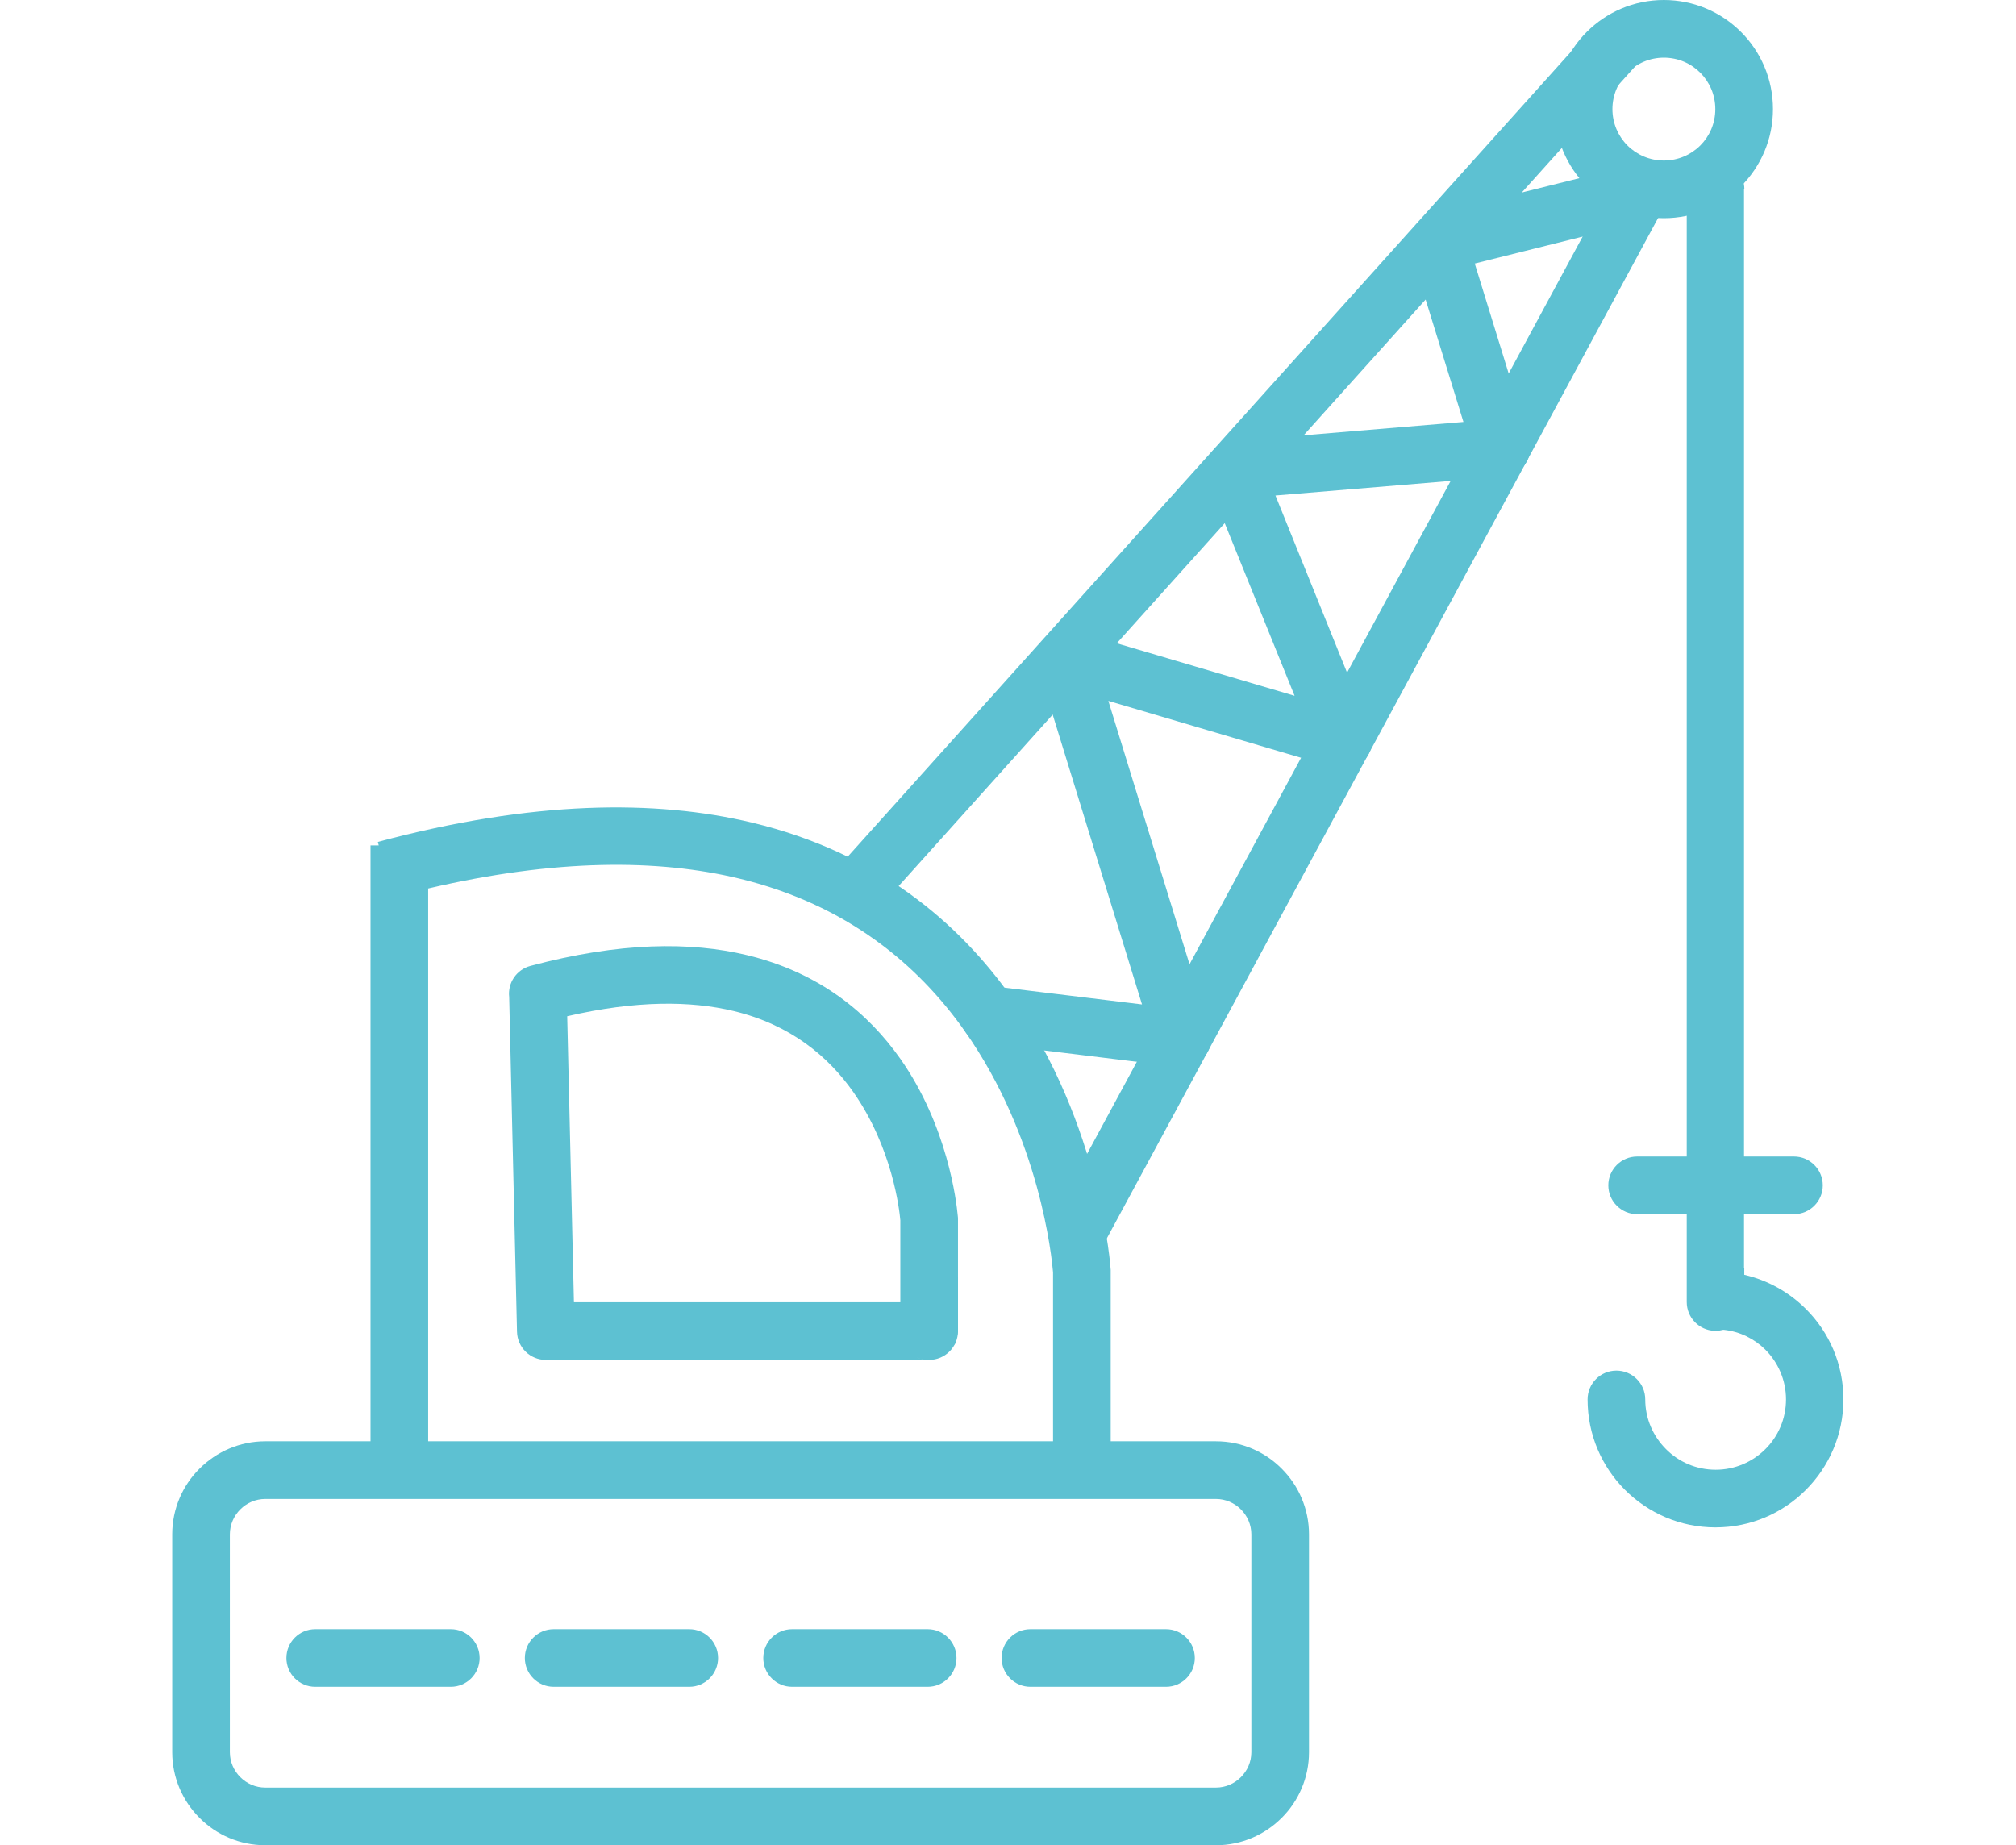
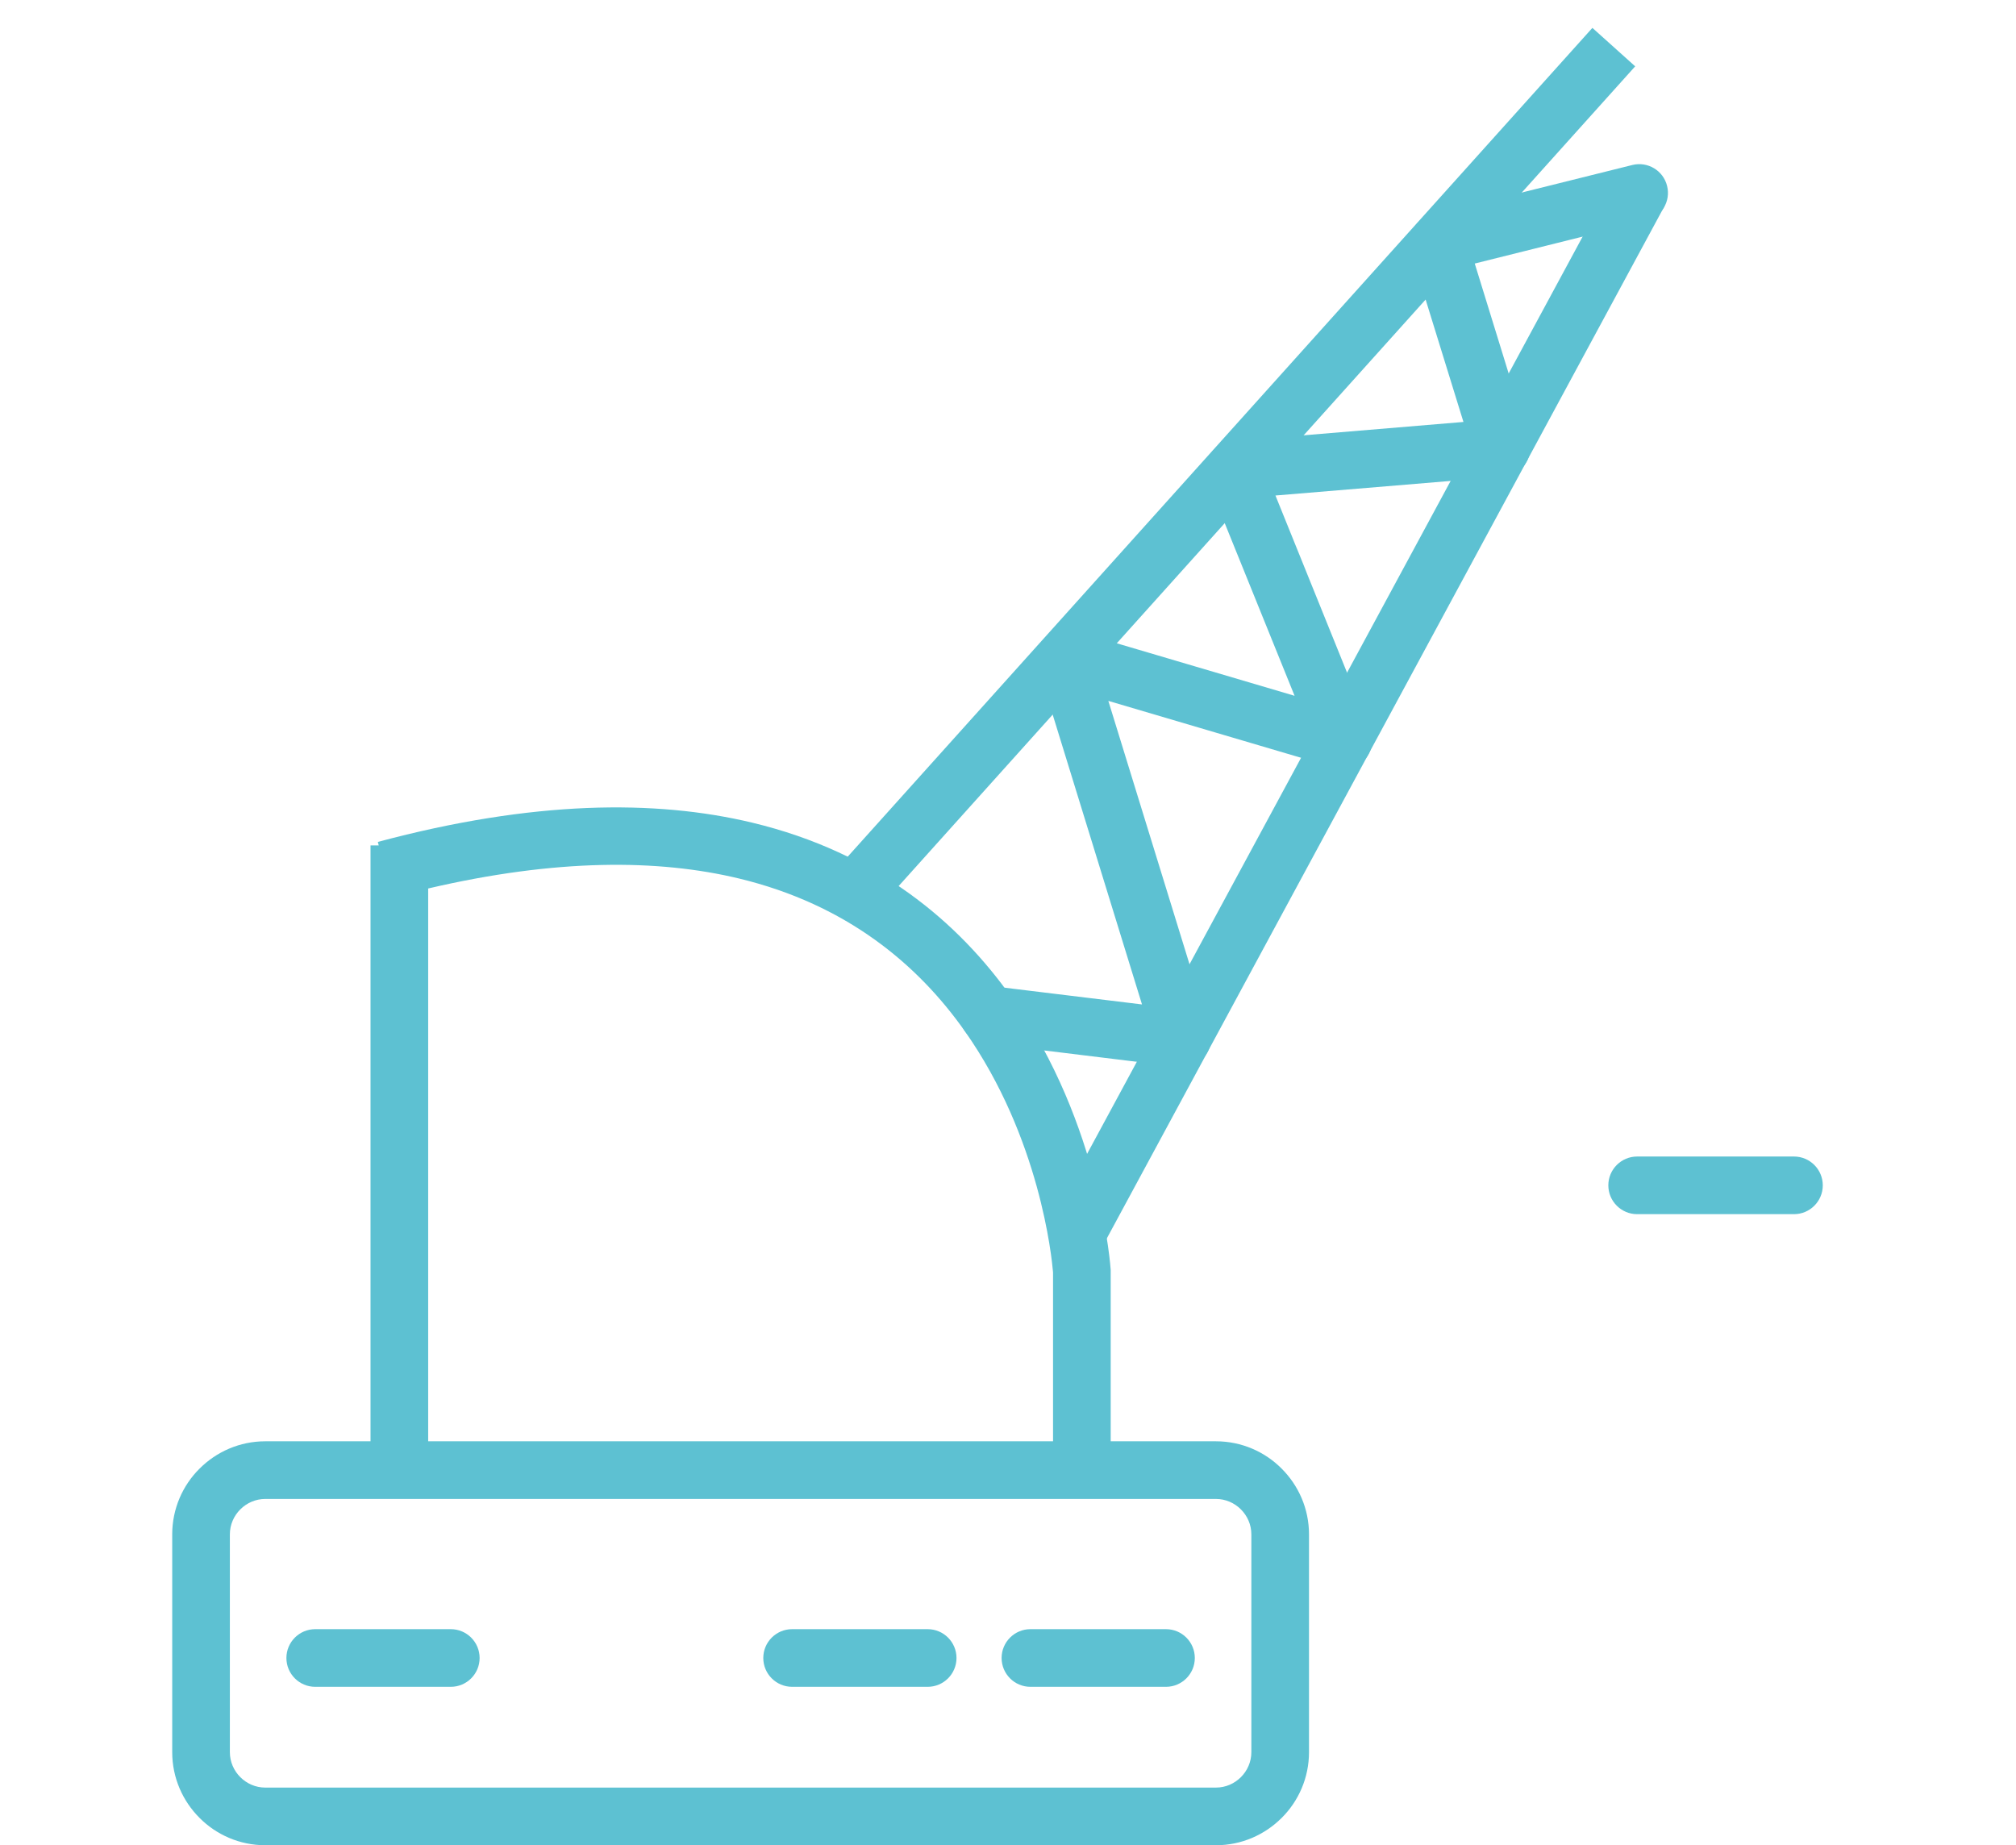
<svg xmlns="http://www.w3.org/2000/svg" id="dev_finance" viewBox="0 0 162.25 148.51">
  <defs>
    <style>.cls-1{fill:#5dc1d2;stroke-width:0px;}</style>
  </defs>
  <path class="cls-1" d="M34.46,71.52v46.81h-4.64v-50.29h.66l-.07-.28c12.47-3.34,22.33-3.42,30.13-1.55,10.04,2.41,16.61,8.02,20.91,14.12,7.2,10.22,7.94,21.85,7.94,21.88v.15s0,15.96,0,15.96h-4.64v-15.92c-.1-1.18-1.05-10.82-7.1-19.41-3.74-5.31-9.46-10.19-18.19-12.29-6.5-1.56-14.69-1.6-25.01.81" />
  <rect class="cls-1" x="53.59" y="35.5" width="91.47" height="4.63" transform="translate(4.8 86.42) rotate(-48.06)" />
  <polygon class="cls-1" points="133.95 16.61 88.7 100.37 84.62 98.18 129.87 14.42 133.95 16.61" />
  <path class="cls-1" d="M79.83,79.36c-1.27-.16-2.43.75-2.58,2.02-.15,1.27.75,2.43,2.02,2.58l15.6,1.91c1.27.16,2.43-.75,2.58-2.02.05-.4,0-.79-.14-1.13l-8.11-26.31,18.26,5.39h0c1.23.37,2.52-.33,2.88-1.56.17-.58.1-1.17-.14-1.68l-7.55-18.68,18.38-1.53-.19-2.31.19,2.31c1.28-.11,2.23-1.23,2.12-2.51-.02-.23-.07-.46-.15-.66l-4.31-13.97,13.79-3.44c1.24-.31,2-1.56,1.69-2.8-.3-1.24-1.56-2-2.8-1.69l-16.02,3.99c-.1.02-.19.04-.28.07-1.22.38-1.91,1.68-1.53,2.9h0s4.24,13.72,4.24,13.72l-18.55,1.55c-.26.01-.51.07-.76.17-1.19.48-1.76,1.83-1.28,3.02h0s7,17.3,7,17.3l-17.64-5.21c-.46-.17-.99-.2-1.49-.04-1.23.38-1.91,1.68-1.53,2.9h0s8.38,27.19,8.38,27.19l-12.06-1.47Z" />
  <path class="cls-1" d="M97.86,120.64H21.35c-.78,0-1.49.32-2.01.84-.52.52-.84,1.23-.84,2.01v17.53c0,.78.32,1.49.84,2.01.52.52,1.23.84,2.01.84h76.51c.78,0,1.49-.32,2.01-.84.52-.52.84-1.23.84-2.01v-17.53c0-.78-.32-1.49-.84-2.01-.52-.52-1.23-.84-2.01-.84M21.35,116h76.51c2.06,0,3.94.84,5.29,2.2,1.36,1.36,2.2,3.23,2.2,5.29v17.53c0,2.06-.84,3.94-2.2,5.29-1.36,1.36-3.23,2.2-5.29,2.2H21.35c-2.06,0-3.94-.84-5.29-2.2-1.36-1.36-2.2-3.23-2.2-5.29v-17.53c0-2.06.84-3.94,2.2-5.29,1.36-1.36,3.23-2.2,5.29-2.2" />
-   <path class="cls-1" d="M138.05,8.78c0-2.29-1.85-4.14-4.14-4.14s-4.14,1.86-4.14,4.14c0,1.14.46,2.18,1.21,2.93.75.75,1.79,1.21,2.93,1.21s2.18-.46,2.93-1.21c.75-.75,1.21-1.78,1.21-2.93M133.91,0c4.85,0,8.78,3.93,8.78,8.78,0,2.43-.98,4.62-2.57,6.21-1.59,1.59-3.79,2.57-6.21,2.57s-4.62-.98-6.21-2.57c-1.59-1.59-2.57-3.79-2.57-6.21,0-4.85,3.93-8.78,8.78-8.78" />
-   <path class="cls-1" d="M135.77,104.79s0-.07,0-.11v.11ZM140.39,15.25c0-1.28-1.04-2.32-2.32-2.32s-2.32,1.04-2.32,2.32v89.54c0,1.25.99,2.27,2.23,2.32h0s.06,0,.09,0c.21,0,.41-.03.6-.08h.08c1.29.14,2.46.73,3.33,1.6,1.02,1.02,1.66,2.44,1.66,4s-.63,2.98-1.66,4c-1.02,1.02-2.44,1.66-4,1.66s-2.98-.63-4-1.66c-1.03-1.03-1.67-2.44-1.67-4h0c0-1.28-1.04-2.32-2.32-2.32s-2.32,1.04-2.32,2.32h0c0,2.85,1.15,5.42,3.01,7.28,1.86,1.86,4.44,3.02,7.28,3.02s5.42-1.15,7.28-3.02c1.86-1.86,3.02-4.44,3.02-7.28s-1.15-5.42-3.02-7.28c-1.34-1.34-3.05-2.31-4.96-2.75v-.54h-.02V15.25Z" />
  <path class="cls-1" d="M131.76,93.08c-1.28,0-2.32,1.04-2.32,2.32s1.04,2.32,2.32,2.32h12.62c1.28,0,2.32-1.04,2.32-2.32s-1.04-2.32-2.32-2.32h-12.62Z" />
-   <path class="cls-1" d="M72.46,104.81v-6.6c-.07-.81-.63-5.83-3.8-10.34-1.98-2.81-5-5.39-9.62-6.5-3.47-.83-7.85-.86-13.39.42l.54,23.02h26.27ZM72.46,107.13c0,1.28,1.04,2.32,2.32,2.32s2.32-1.04,2.32-2.32l-2.32,2.32h-30.85c-1.26,0-2.29-1-2.32-2.27h0l-.63-26.94c-.13-1.12.58-2.2,1.71-2.5l.6,2.24-.6-2.24c7.18-1.92,12.88-1.96,17.42-.87,5.92,1.42,9.8,4.73,12.34,8.33,3.82,5.42,4.53,11.54,4.63,12.63.02.11.02.22.02.33v8.96c0-.51.02-.12-.09.21-.17.5-.57,1.23-1.34,1.23l-3.21-1.44Z" />
  <path class="cls-1" d="M25.37,131.12c-1.28,0-2.32,1.04-2.32,2.32s1.04,2.32,2.32,2.32h10.91c1.28,0,2.32-1.04,2.32-2.32s-1.04-2.32-2.32-2.32h-10.91Z" />
-   <path class="cls-1" d="M44.56,131.12c-1.28,0-2.32,1.04-2.32,2.32s1.04,2.32,2.32,2.32h10.91c1.28,0,2.32-1.04,2.32-2.32s-1.04-2.32-2.32-2.32h-10.91Z" />
  <path class="cls-1" d="M63.75,131.12c-1.28,0-2.32,1.04-2.32,2.32s1.04,2.32,2.32,2.32h10.91c1.28,0,2.32-1.04,2.32-2.32s-1.04-2.32-2.32-2.32h-10.91Z" />
  <path class="cls-1" d="M82.93,131.12c-1.28,0-2.32,1.04-2.32,2.32s1.04,2.32,2.32,2.32h10.91c1.28,0,2.32-1.04,2.32-2.32s-1.04-2.32-2.32-2.32h-10.91Z" />
-   <polygon class="cls-1" points="75.08 102.75 77.1 102.74 77.1 105.06 77.1 106.68 77.1 107.2 76.85 108.18 76.38 108.48 75.66 108.73 75.04 109.44 74.82 109.45 74.59 109.45 74.15 109.4 71.8 108.6 69.98 108.67 69.68 108.16 69.68 105.07 75.25 105.34 75.08 102.75" />
</svg>